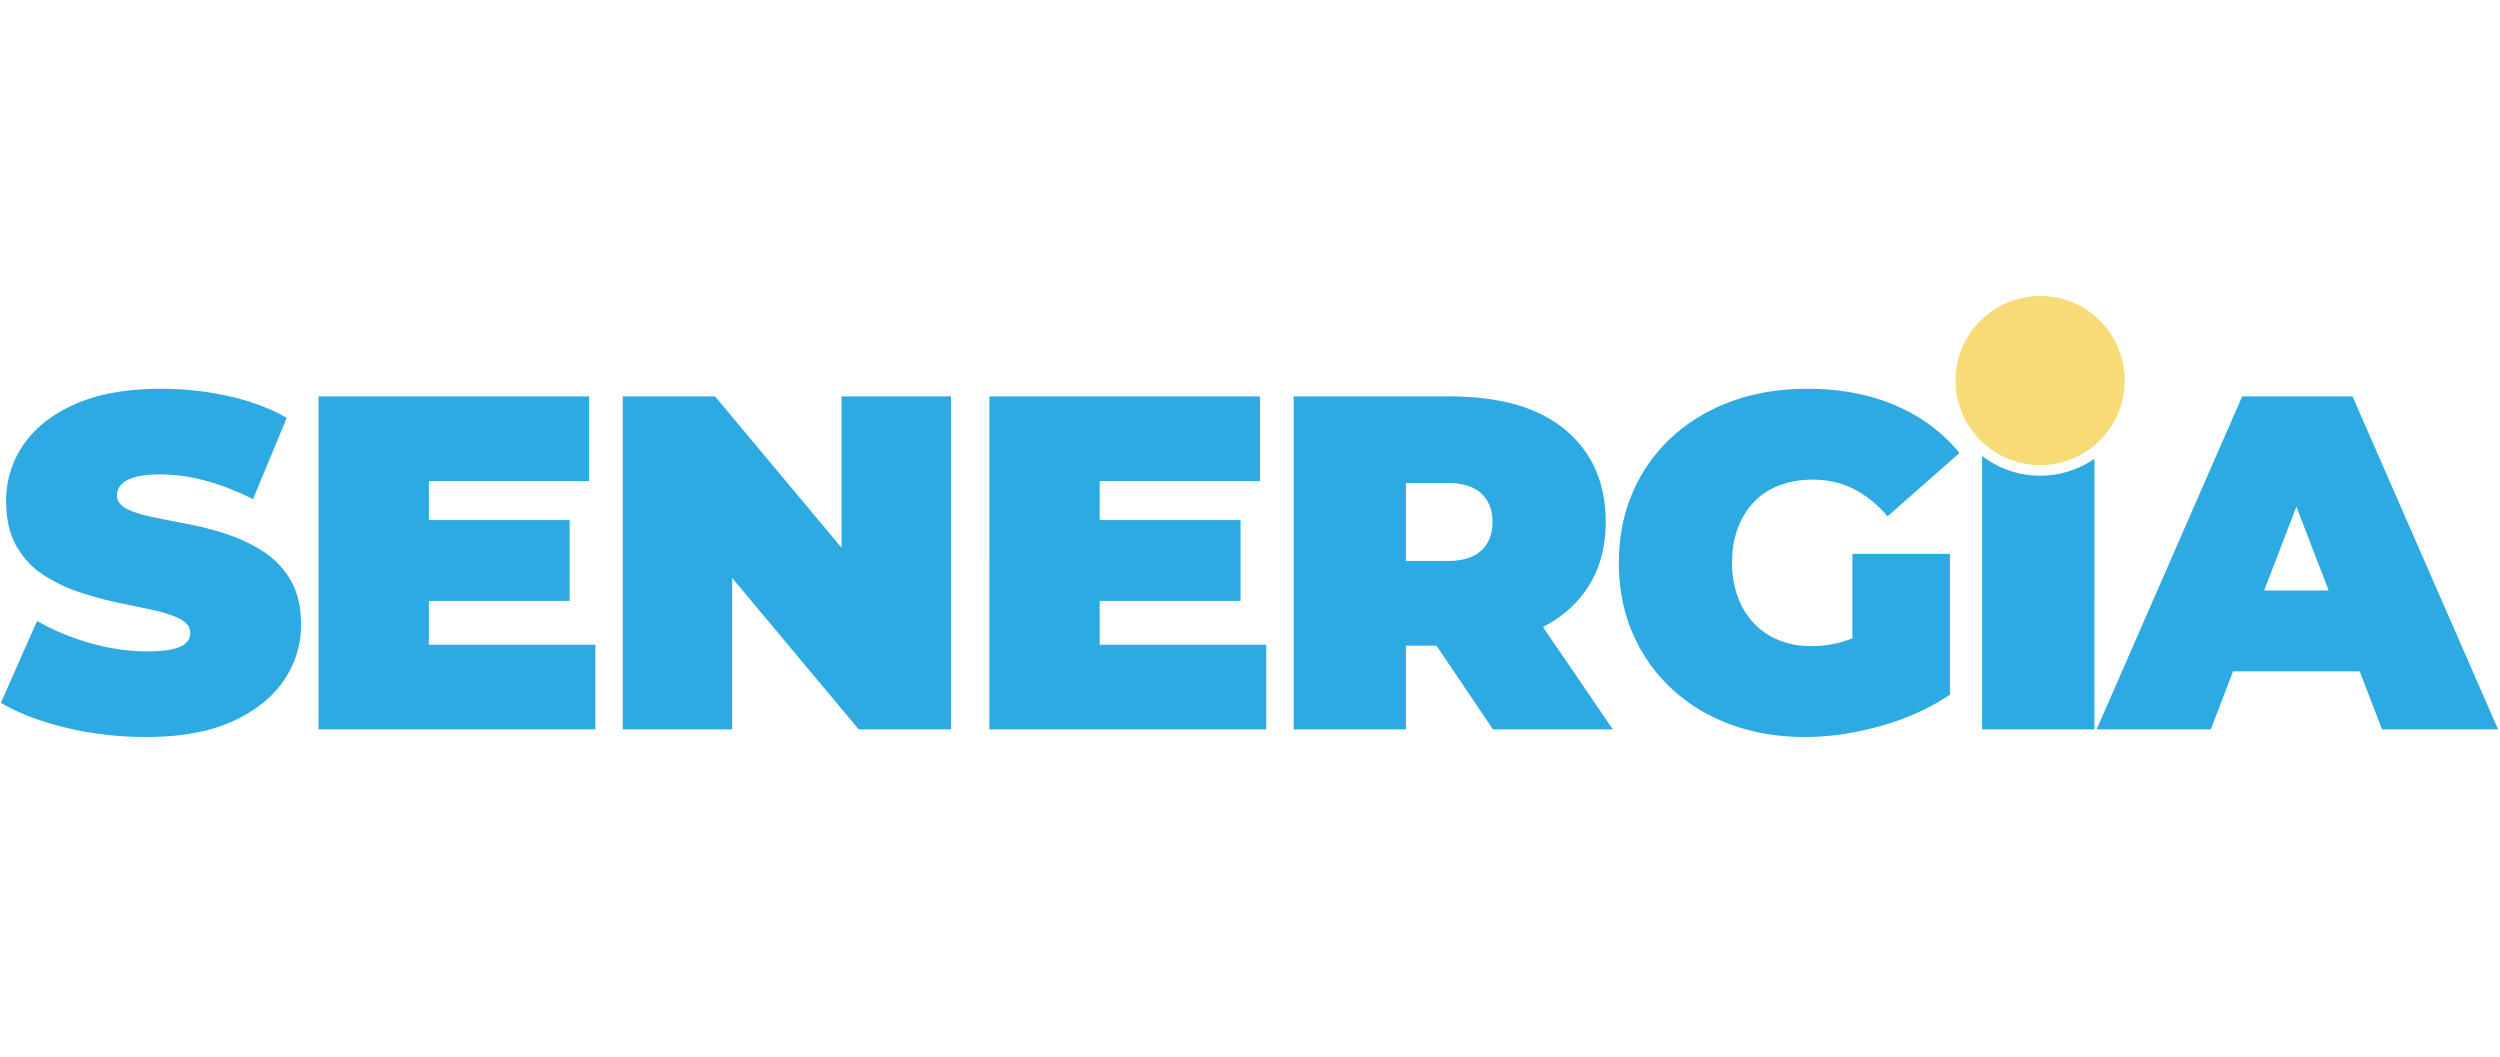
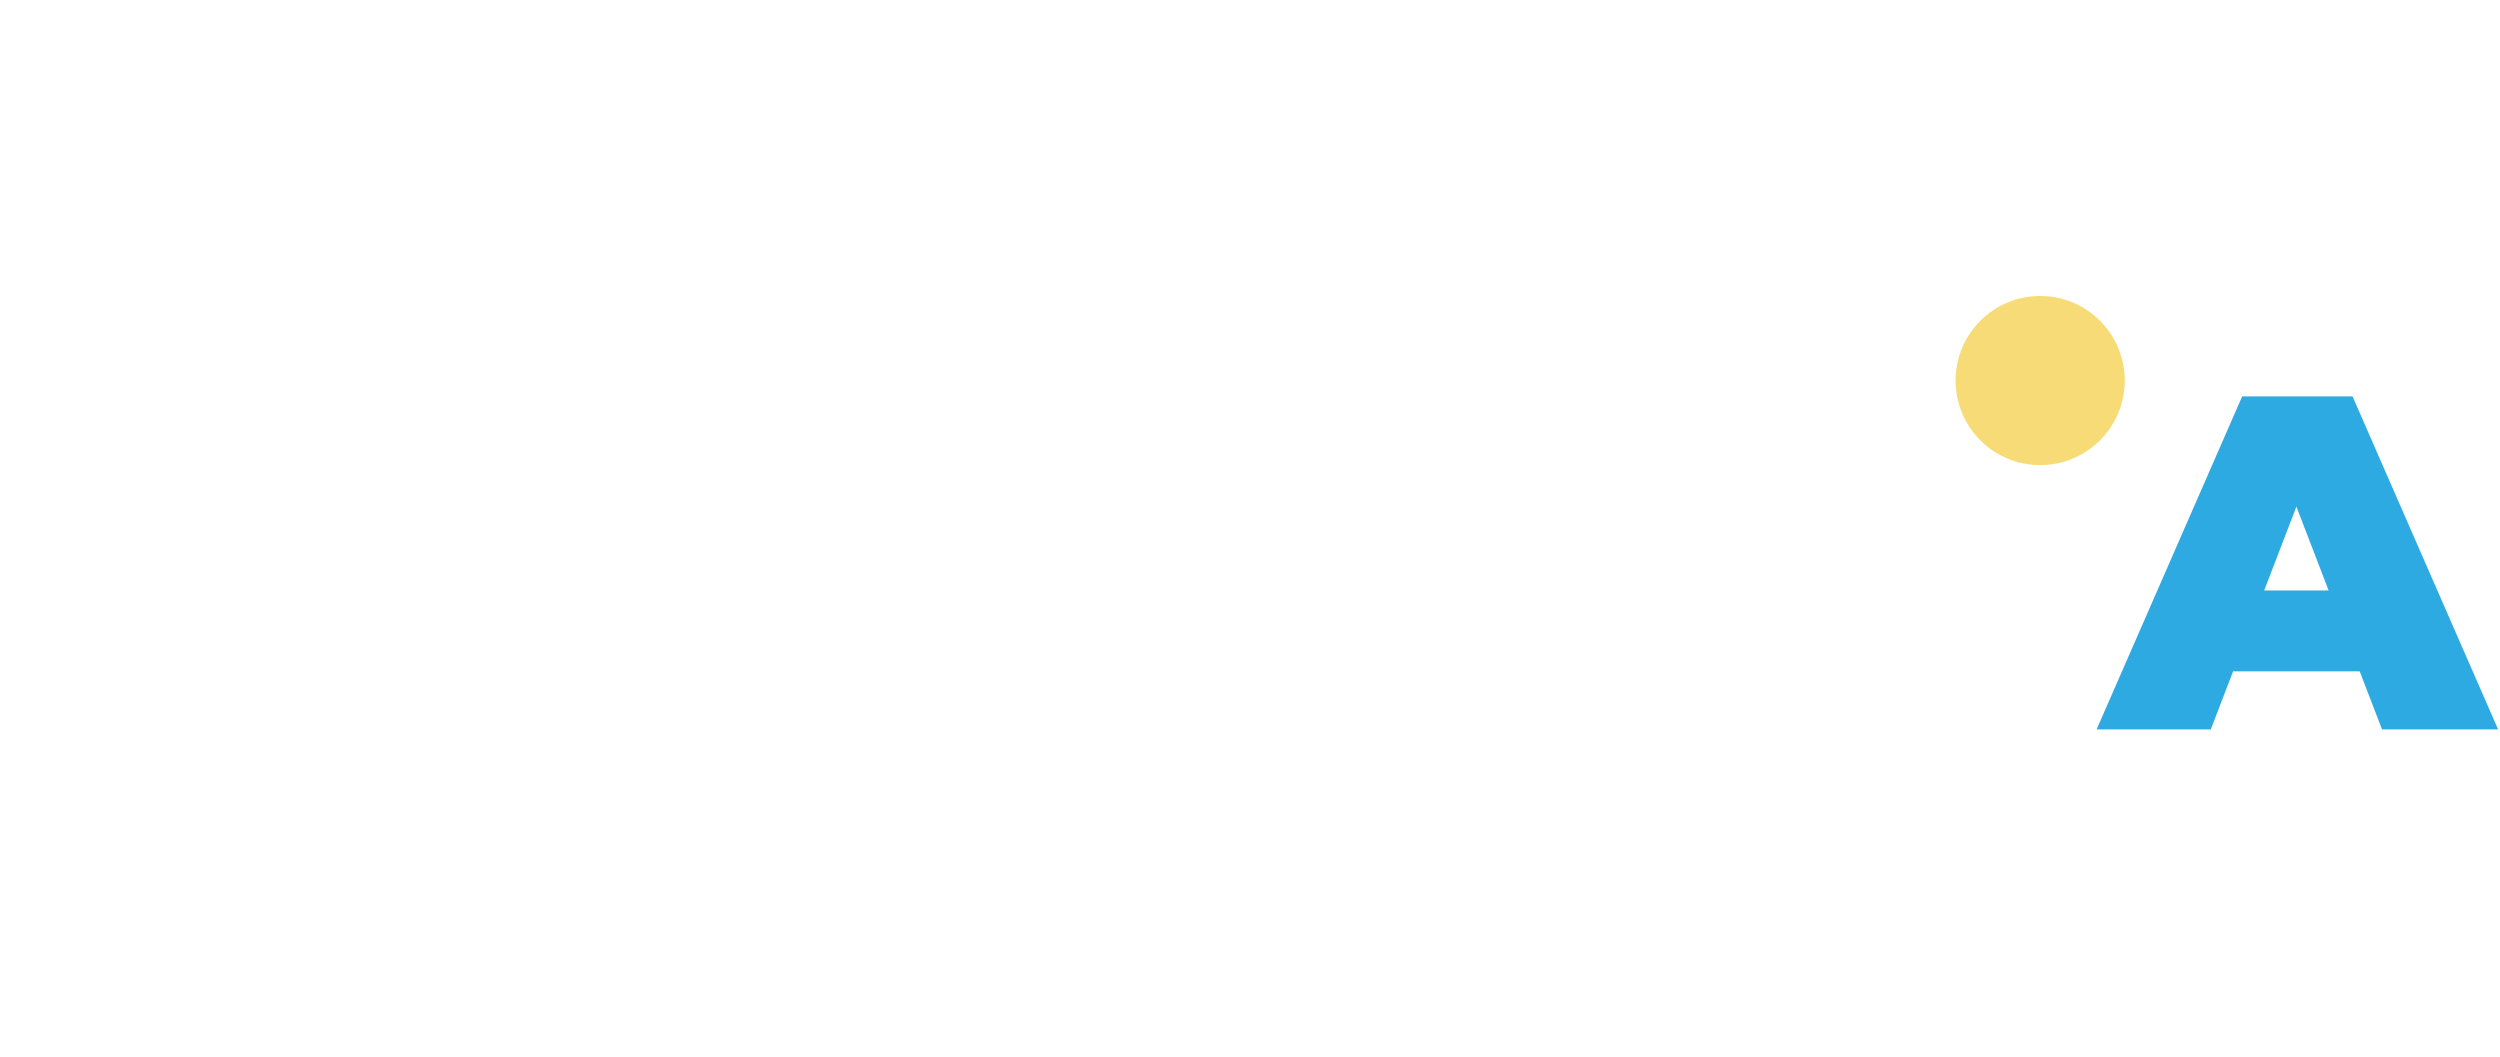
<svg xmlns="http://www.w3.org/2000/svg" width="473" height="200">
  <g fill="none" fill-rule="evenodd" transform="translate(-1 51)">
-     <path fill="#2DAAE1" fill-rule="nonzero" d="M28.62 88.44q-7.92 0-15.3-1.8T1.17 81.96l6.84-15.48q4.5 2.61 10.035 4.185T28.8 72.24q3.06 0 4.815-.405t2.565-1.17.81-1.845q0-1.71-1.89-2.7t-4.995-1.665-6.795-1.44a64 64 0 0 1-7.425-2.025q-3.735-1.26-6.84-3.33T4.05 52.215 2.16 43.8q0-5.85 3.285-10.665t9.81-7.695T31.5 22.56q6.39 0 12.6 1.35t11.16 4.14l-6.39 15.39q-4.68-2.34-9.045-3.51t-8.505-1.17q-3.06 0-4.86.54t-2.565 1.44-.765 1.98q0 1.62 1.89 2.565t4.995 1.575 6.84 1.35 7.425 1.98 6.795 3.33 4.995 5.4 1.89 8.28q0 5.76-3.285 10.575t-9.765 7.74-16.29 2.925M61.26 87V24h51.21v16.02H82.14v30.96h31.5V87zM80.7 62.7V47.4h28.08v15.3zM118.83 87V24h17.46l32.04 38.34h-8.1V24h20.7v63h-17.46l-32.04-38.34h8.1V87zm69.36 0V24h51.21v16.02h-30.33v30.96h31.5V87zm19.44-24.3V47.4h28.08v15.3zM245.76 87V24h29.43q14.49 0 22.05 6.39t7.56 17.37q0 7.29-3.51 12.555t-9.945 8.055-15.255 2.79h-18.54l9.45-8.73V87zm37.71 0-15.48-22.95h22.5L306.15 87zM267 64.77l-9.45-9.63h17.19q4.41 0 6.525-1.98t2.115-5.4-2.115-5.4-6.525-1.98h-17.19l9.45-9.63zm75.48 23.67q-7.65 0-14.085-2.385t-11.16-6.795-7.335-10.44-2.61-13.32 2.61-13.32 7.38-10.44 11.295-6.795 14.355-2.385q9.36 0 16.695 3.15t12.105 9l-13.59 11.97q-2.97-3.42-6.435-5.175t-7.695-1.755q-3.51 0-6.345 1.08t-4.815 3.15-3.06 4.95-1.08 6.57q0 3.51 1.08 6.435t3.06 4.995 4.725 3.195 6.165 1.125q3.6 0 7.02-1.215t7.29-4.185l11.88 14.58q-5.76 3.87-13.14 5.94t-14.31 2.07m27.45-8.01-18.45-2.7V53.79h18.45zM387 39c3.814 0 7.35-1.186 10.261-3.21L397.26 87h-21.24V35.265A17.92 17.92 0 0 0 387 39" />
    <circle cx="387" cy="21" r="16" fill="#F7DB76" />
    <path fill="#2DAAE1" fill-rule="nonzero" d="m397.68 87 27.54-63h20.88l27.54 63h-21.96l-20.34-52.92h8.28L419.28 87zm16.38-10.98 5.4-15.3h28.98l5.4 15.3z" />
  </g>
</svg>